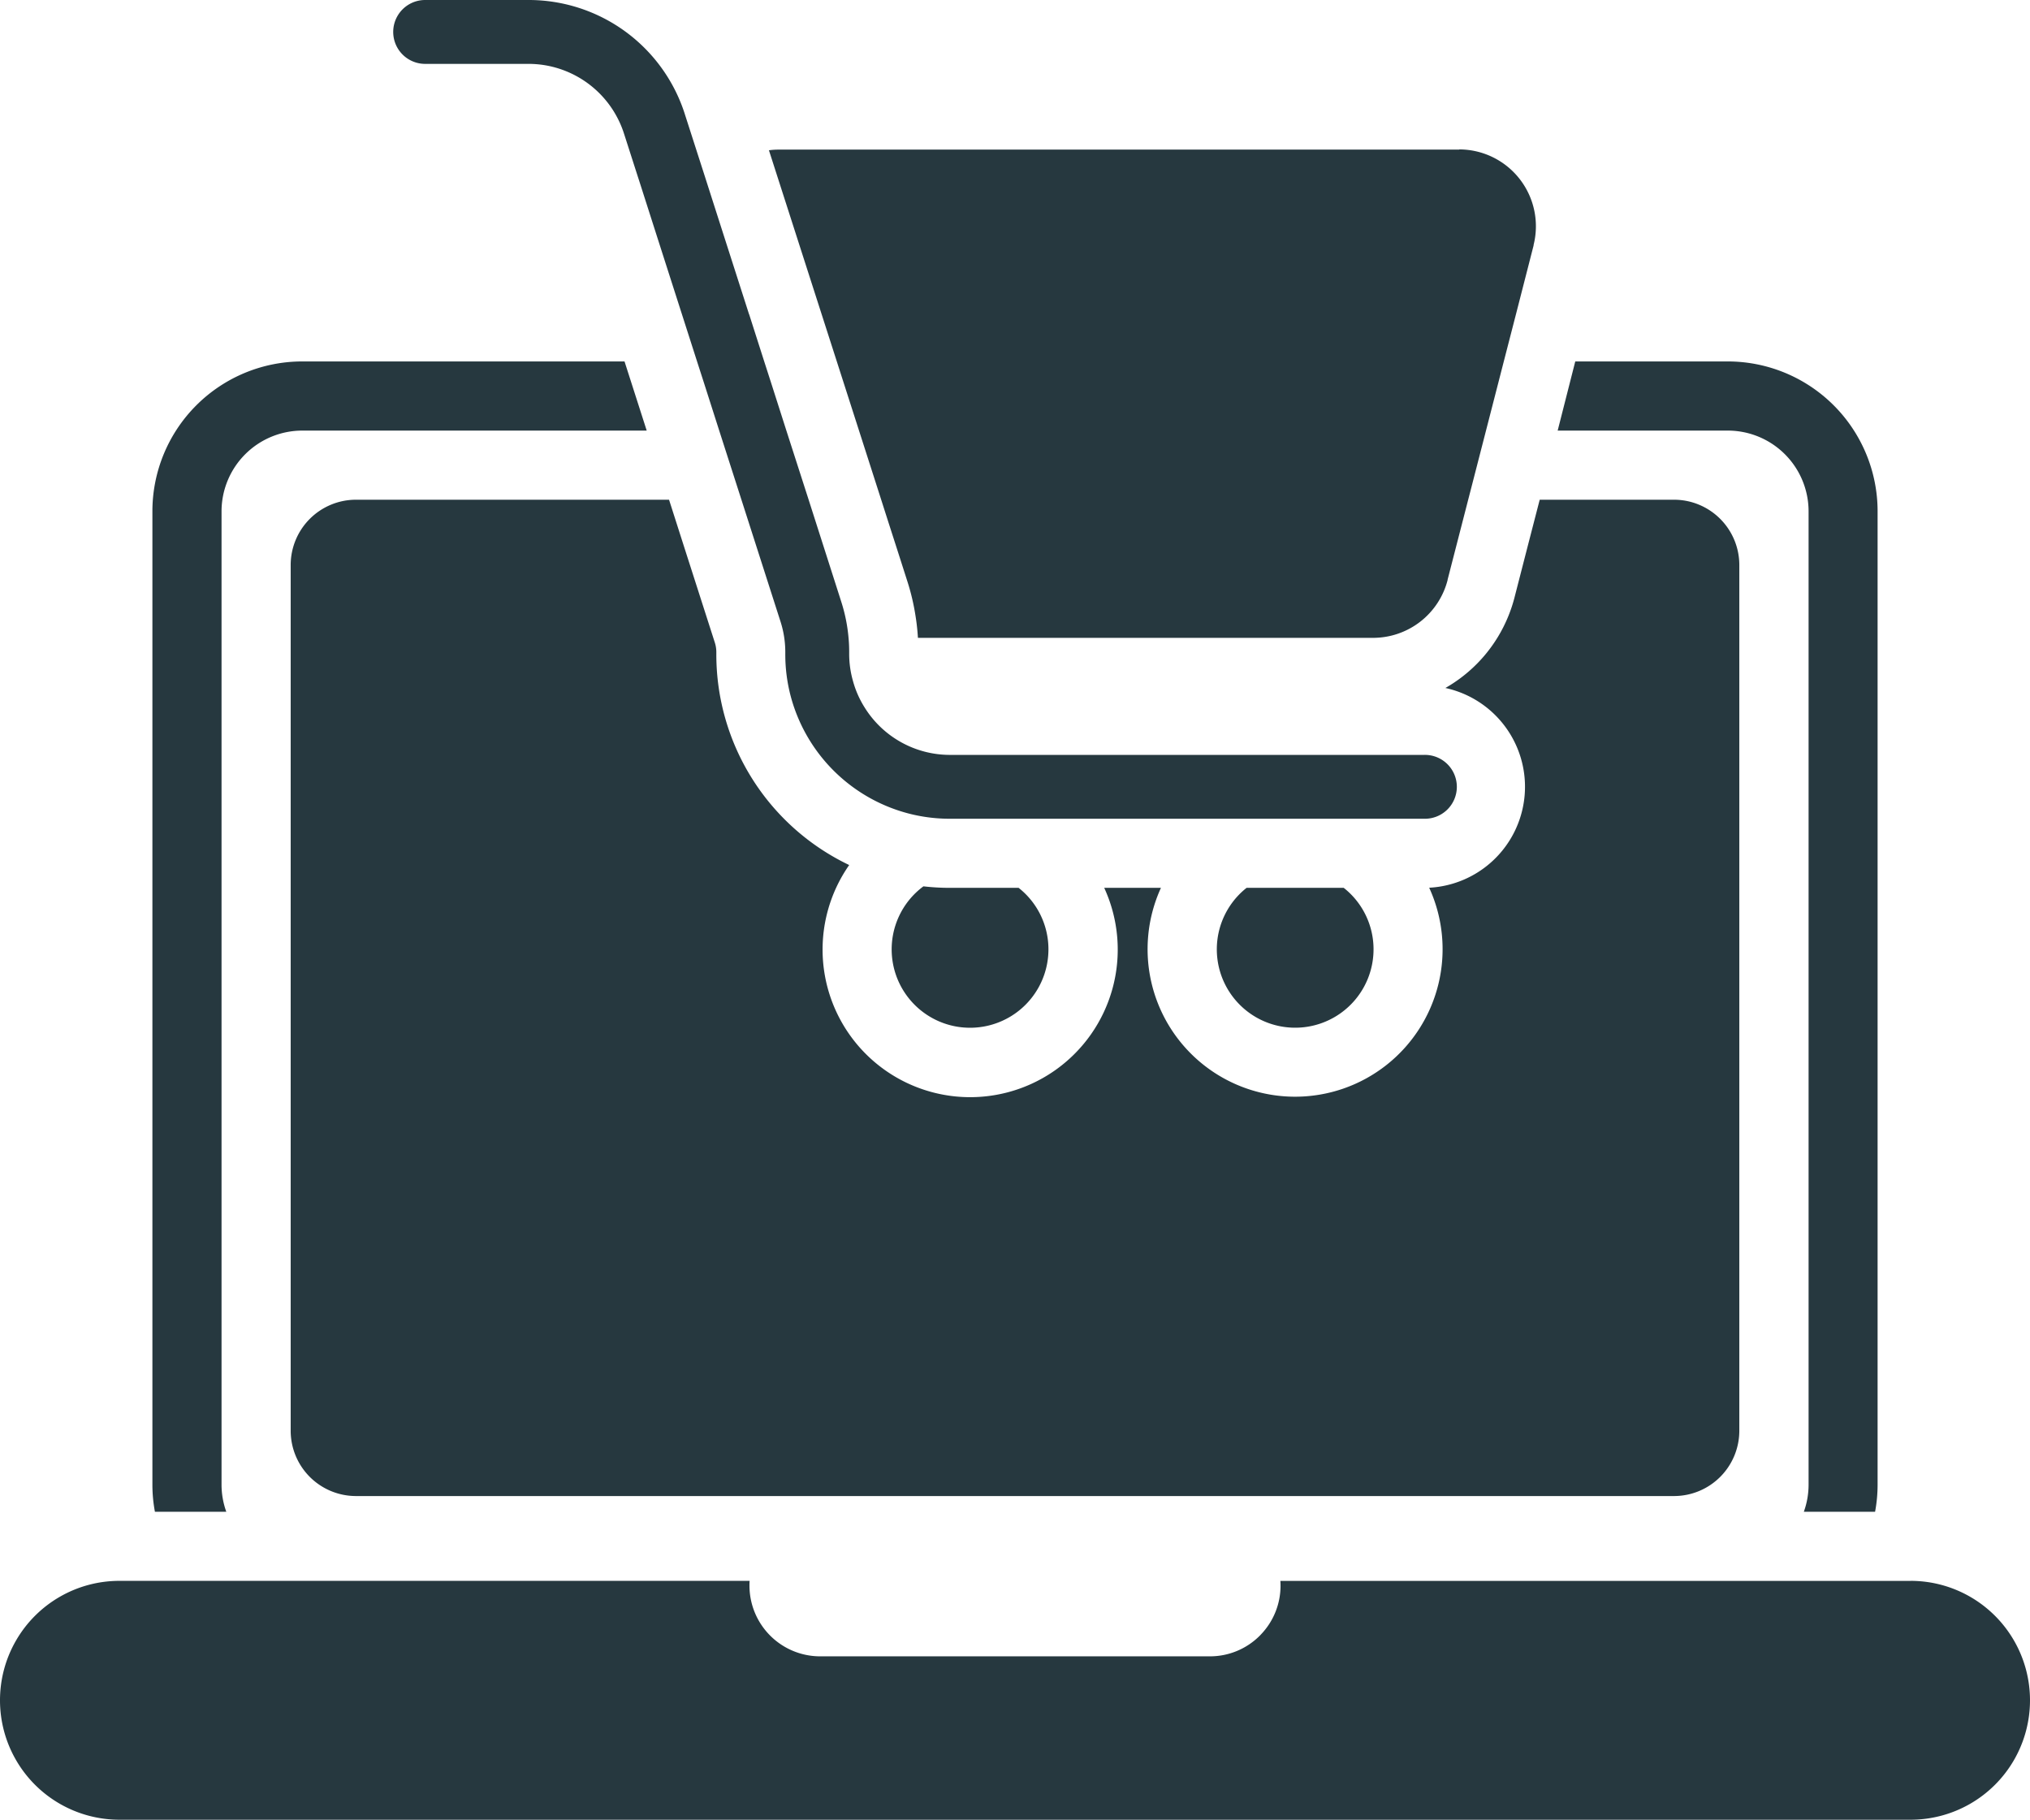
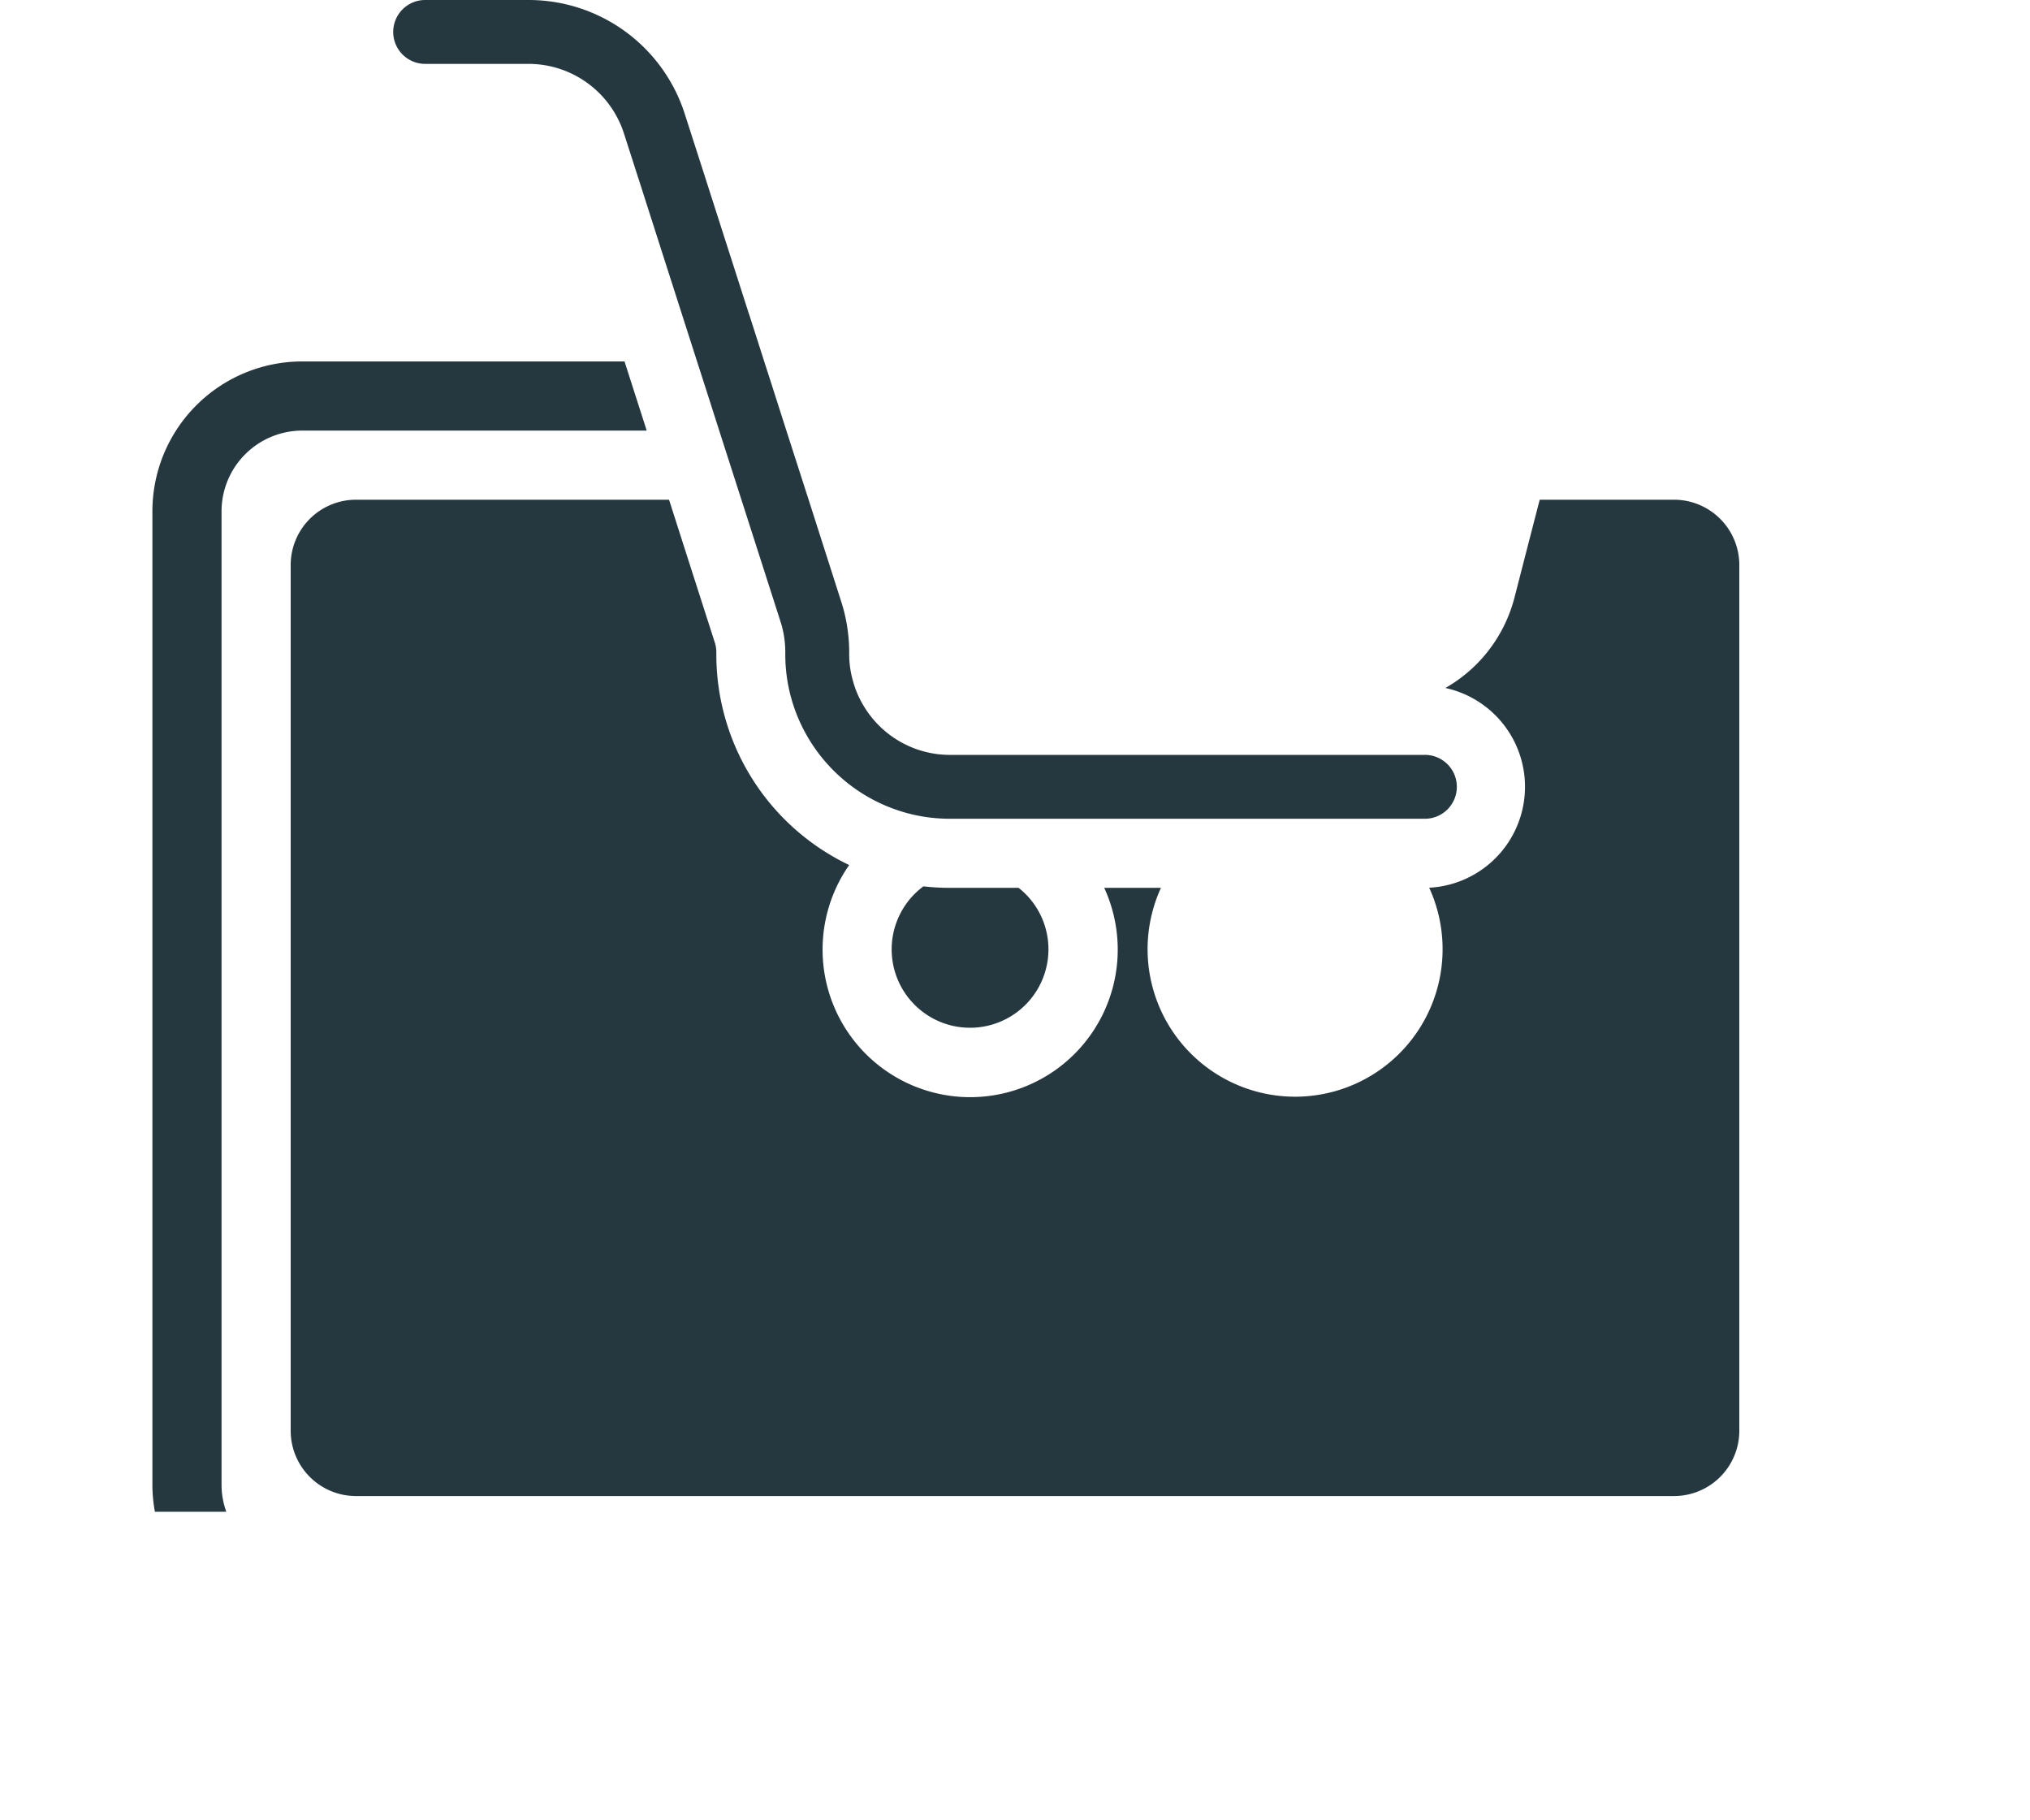
<svg xmlns="http://www.w3.org/2000/svg" viewBox="0 0 808 724.2">
  <defs>
    <style>.cls-1{fill:#26383f;}</style>
  </defs>
  <title>Asset 1</title>
  <g id="Layer_2" data-name="Layer 2">
    <g id="Layer_1-2" data-name="Layer 1">
-       <path class="cls-1" d="M717.93,601.62h28.41a58.92,58.92,0,0,0,1-10.87V203.49a59.65,59.65,0,0,0-59.65-59.65H627L620,171.36h67.74a32.16,32.16,0,0,1,32.13,32.13V590.75a31.8,31.8,0,0,1-1.89,10.87Z" />
      <path class="cls-1" d="M60.66,203.49V590.75a58.92,58.92,0,0,0,1,10.87H90.07a31.8,31.8,0,0,1-1.89-10.87V203.49a32.16,32.16,0,0,1,32.13-32.13h137.1l-8.83-27.52H120.31a59.65,59.65,0,0,0-59.65,59.65Z" />
      <path class="cls-1" d="M608,217.63l-5.19,20.18a57.37,57.37,0,0,1-2.43,7.34,58,58,0,0,1-23.19,27.52c-.63.39-1.25.76-1.89,1.12a40.23,40.23,0,0,1-6.44,79.49,58.71,58.71,0,1,1-106.77.05H439.51A58.74,58.74,0,1,1,338,344.25a92.87,92.87,0,0,1-52.88-83.9v-.83a12.38,12.38,0,0,0-.6-3.81l-3.39-10.56-8.83-27.52-6-18.76H141.58a26,26,0,0,0-25.88,25.88V569.49a26,26,0,0,0,25.88,25.88H666.42a26,26,0,0,0,25.88-25.88V224.75a26,26,0,0,0-25.88-25.88H612.85L608,217.63Z" />
-       <path class="cls-1" d="M760.47,629.14H509.62c.05.61.07,1.25.07,1.88a28,28,0,0,1-7.75,19.38c-.15.18-.33.35-.49.52a28,28,0,0,1-19.9,8.24H326.45A28.16,28.16,0,0,1,298.31,631c0-.63,0-1.27.07-1.88H47.53a47.53,47.53,0,1,0,0,95.06H760.47a47.53,47.53,0,0,0,0-95.06Z" />
-       <path class="cls-1" d="M580.86,59.54H310a28.45,28.45,0,0,0-3.94.26h0l27,84,8.84,27.52,8.83,27.51,2.8,8.76,3.22,10,1.12,3.49,3.2,10a89.48,89.48,0,0,1,3.33,14q.51,3.15.78,6.31c.07.8.13,1.62.18,2.45H546.55a30.64,30.64,0,0,0,29.64-23l0-.15,8.22-31.92,1.78-6.89,5.31-20.62,4.83-18.77,2.25-8.75,4.84-18.76,7-27.31c0-.07,0-.13,0-.21a30.58,30.58,0,0,0-29.68-38Z" />
      <path class="cls-1" d="M417.31,377.81a31.1,31.1,0,0,0-11.87-24.48H378.07a92.49,92.49,0,0,1-10.52-.6,31.2,31.2,0,1,0,49.76,25.08Z" />
-       <path class="cls-1" d="M546.71,377.81a31.1,31.1,0,0,0-11.87-24.48H496.18a31.19,31.19,0,1,0,50.53,24.48Z" />
      <path class="cls-1" d="M298.15,125.08l-8.83-27.52-6.73-21L280.49,70l-7.85-24.4-.05-.17A65.24,65.24,0,0,0,210.27,0H169.22a12.71,12.71,0,0,0,0,25.42h41.05a39.93,39.93,0,0,1,38.12,27.81L253.78,70l.83,2.56,8,25,14.84,46.28,2.82,8.75,6,18.77,8.84,27.51,15.53,48.41a40.71,40.71,0,0,1,1.19,4.59,40,40,0,0,1,.74,7.65v.83a65,65,0,0,0,2.23,17A65.69,65.69,0,0,0,362.66,324h0a65.19,65.19,0,0,0,15.4,1.83H566.8a12.71,12.71,0,1,0,0-25.41H378.07a40,40,0,0,1-34-19,38.85,38.85,0,0,1-4.52-10.26A39.41,39.41,0,0,1,338,260.35v-.83c0-1.87-.07-3.75-.25-5.61a65.22,65.22,0,0,0-2.89-14.4l-13-40.64L313,171.36l-6-18.77-2.82-8.75-6-18.76Z" />
    </g>
  </g>
</svg>